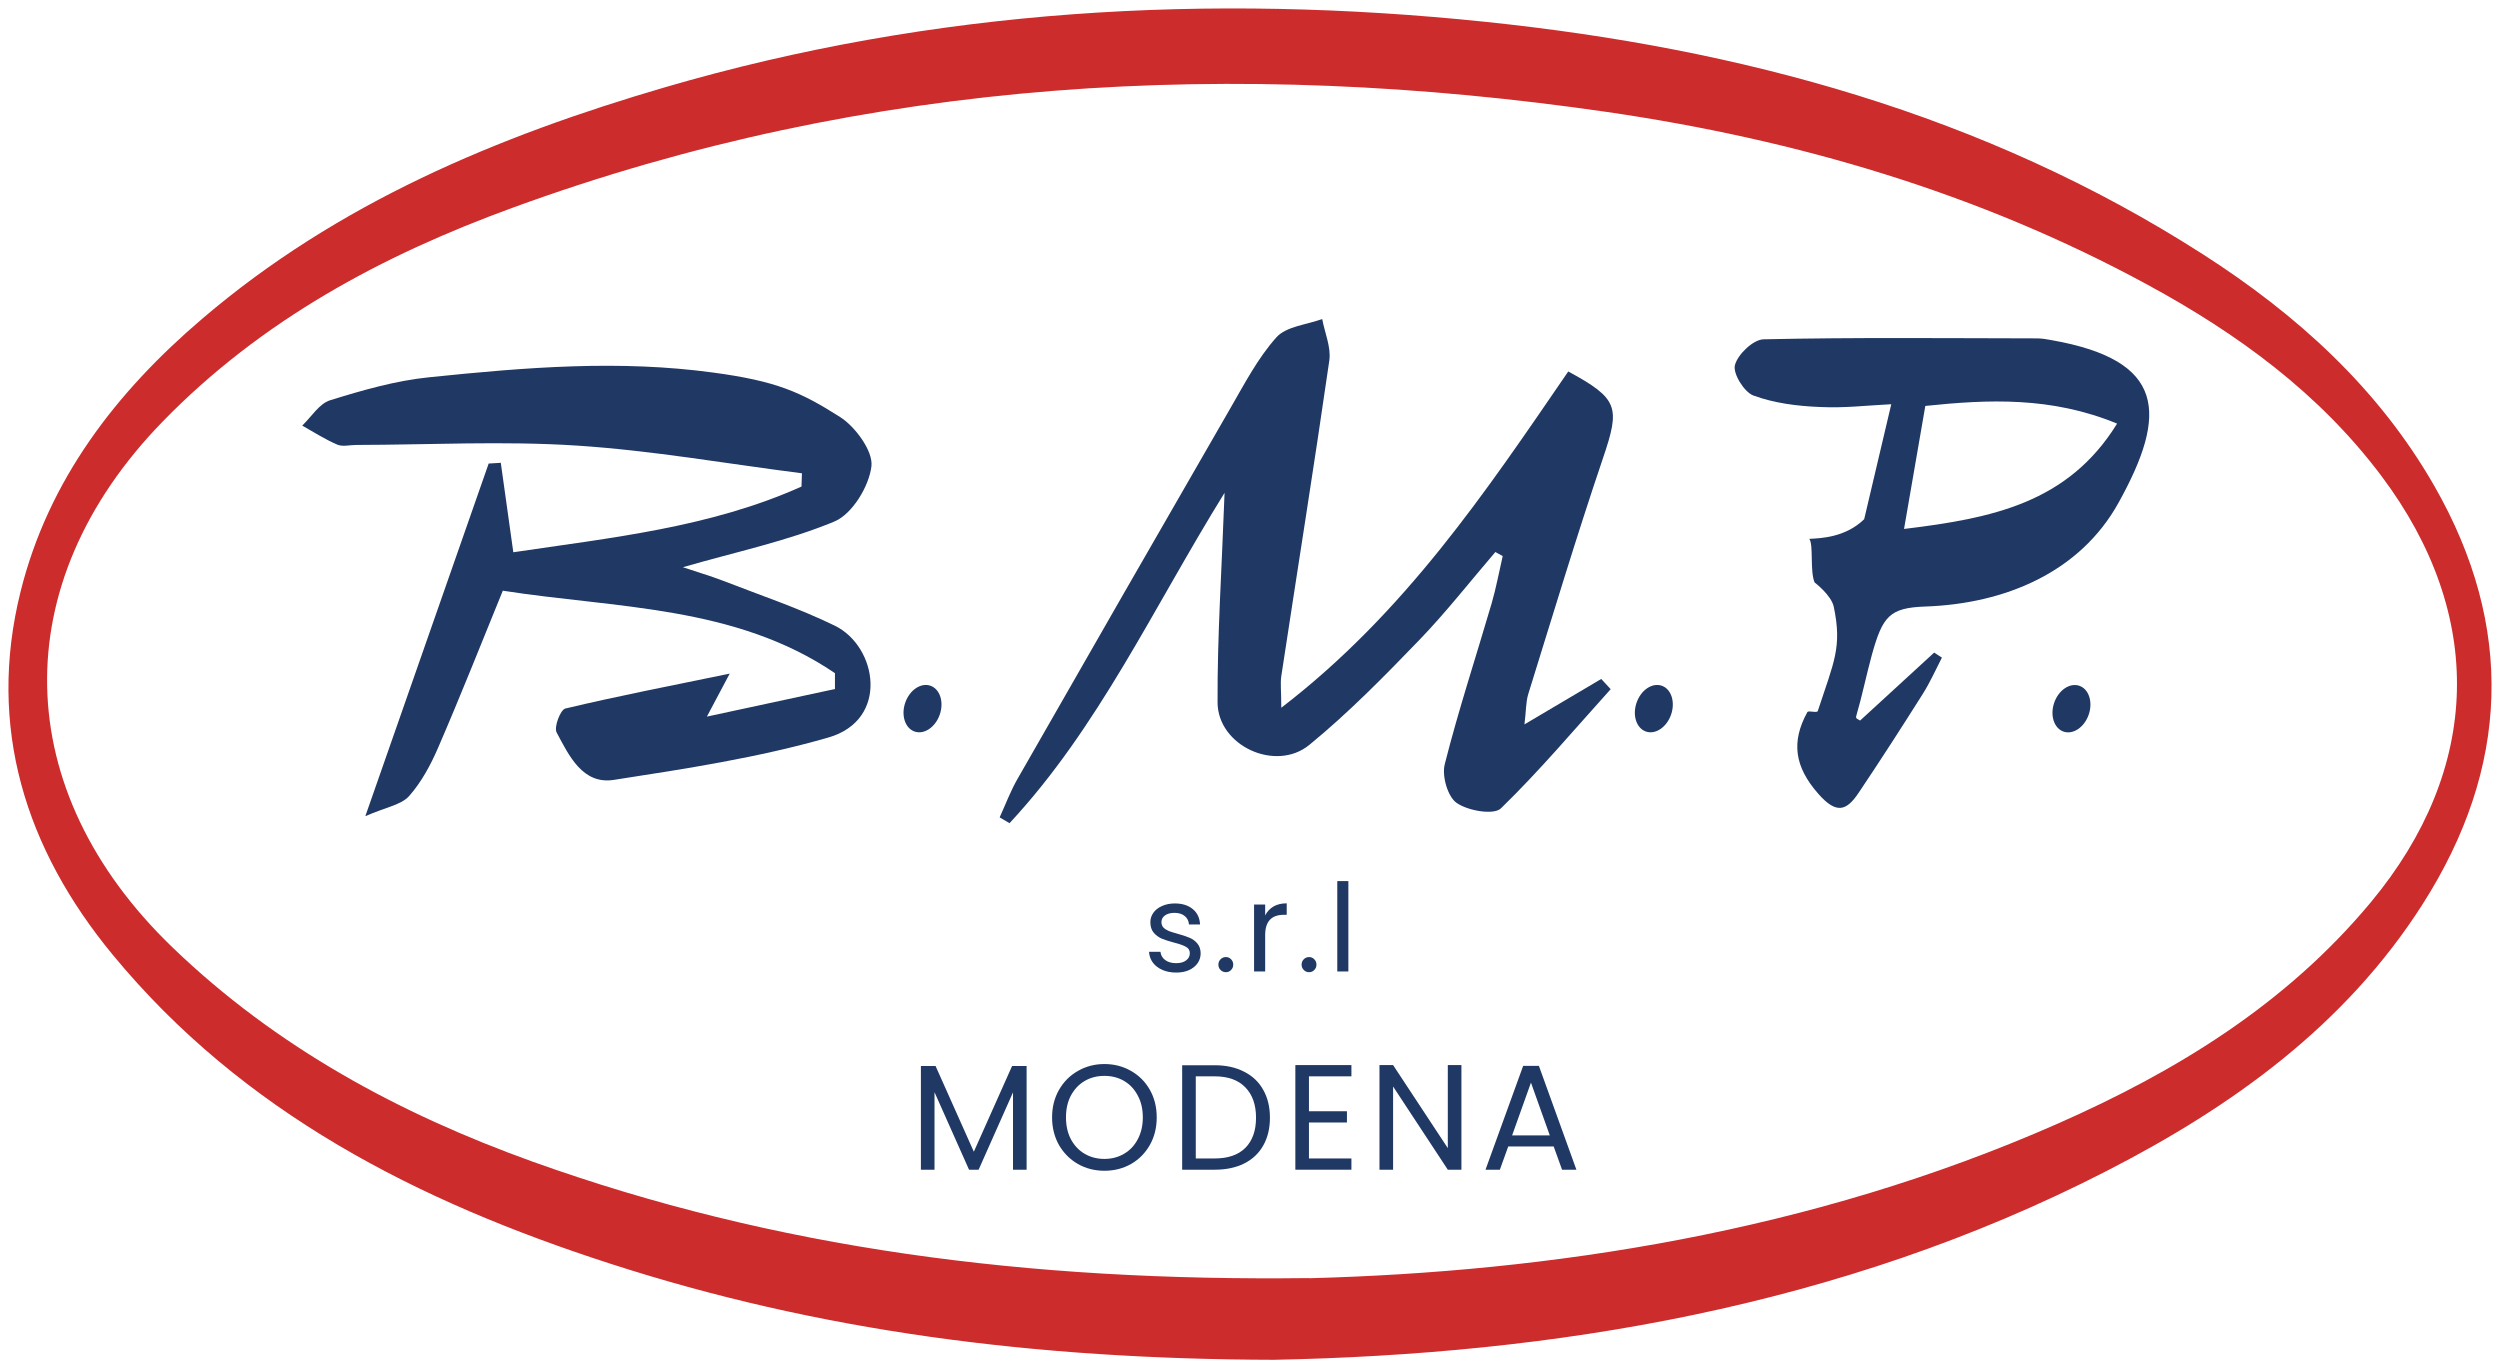
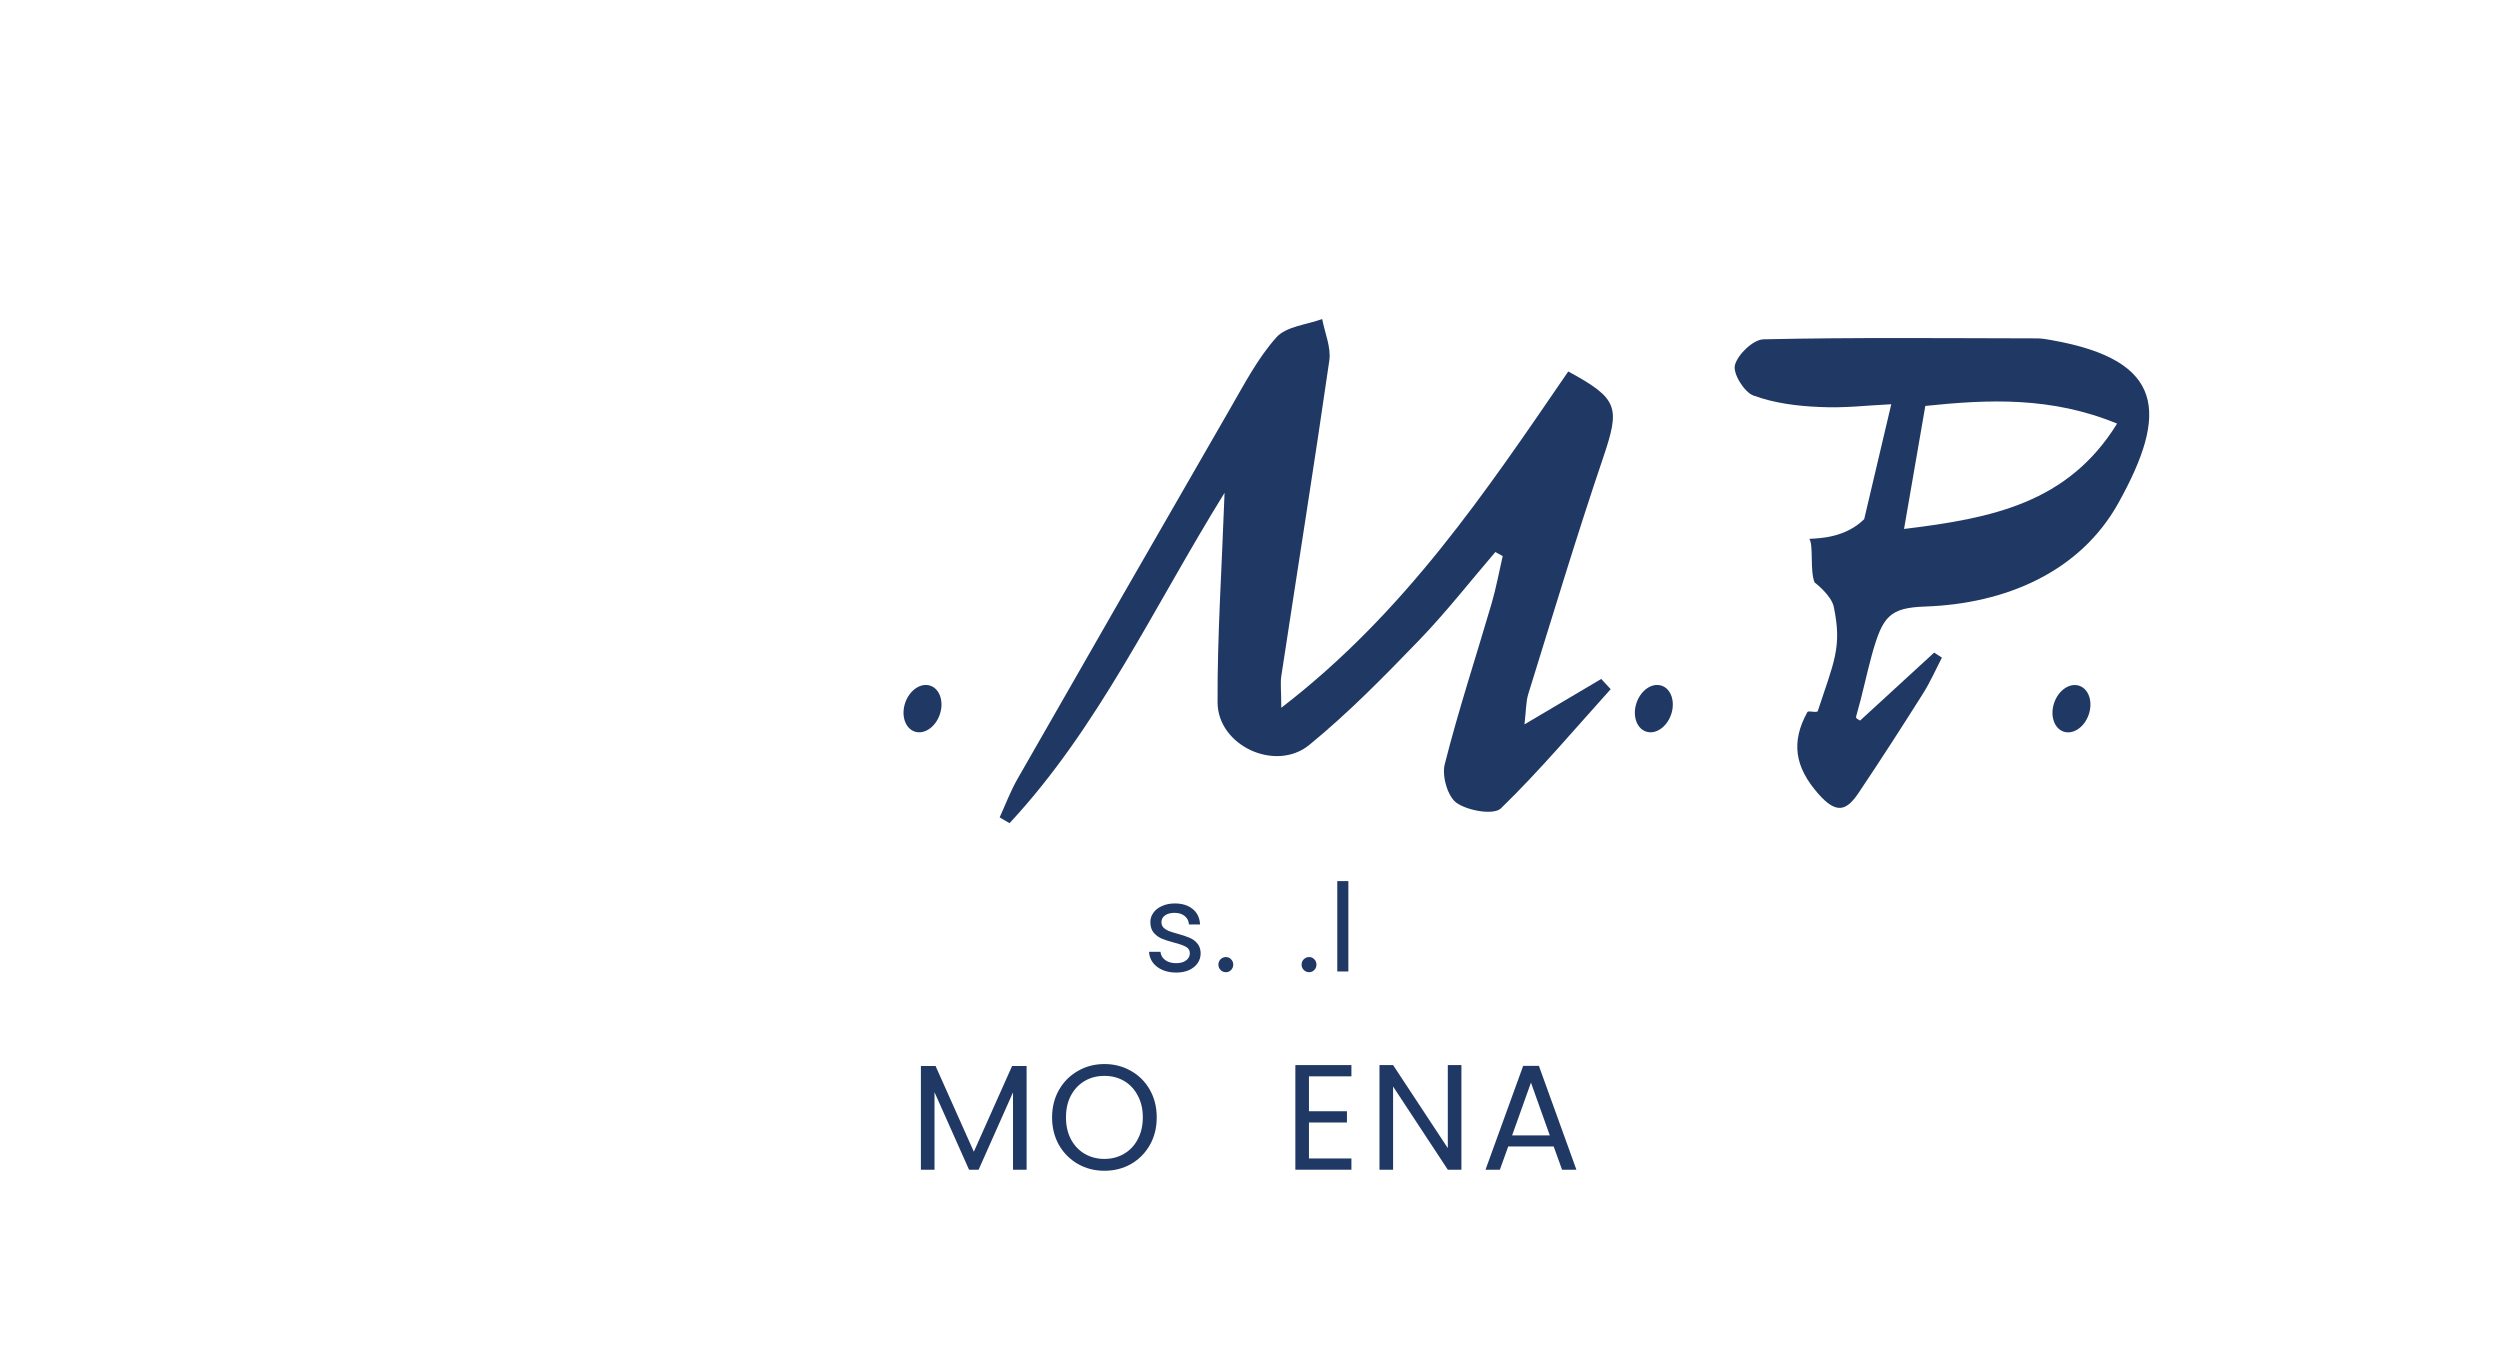
<svg xmlns="http://www.w3.org/2000/svg" width="148" height="81" viewBox="0 0 148 81" fill="none">
-   <path d="M75.411 80.5C61.196 80.464 48.438 78.803 36.059 74.787C24.77 71.132 14.389 65.888 6.656 56.502C1.506 50.248 -0.78 43.046 1.218 35.023C2.857 28.426 6.872 23.209 11.995 18.85C19.989 12.027 29.424 8.074 39.364 5.168C55.29 0.511 71.576 -0.409 87.97 1.296C103.023 2.867 117.455 6.747 130.392 15.041C135.955 18.606 140.79 22.965 144.112 28.768C148.893 37.117 148.568 45.447 143.428 53.515C138.845 60.708 132.147 65.509 124.72 69.318C108.866 77.459 91.787 80.175 75.42 80.5H75.411ZM77.491 75.672C91.76 75.293 107.182 72.964 121.776 66.538C128.843 63.425 135.334 59.454 140.358 53.407C146.921 45.51 147.164 36.404 140.97 28.164C137.288 23.263 132.453 19.744 127.133 16.855C117.121 11.413 106.354 8.264 95.145 6.63C73.124 3.435 51.445 4.59 30.37 12.289C22.618 15.114 15.452 18.967 9.618 24.969C0.273 34.581 0.561 46.791 10.212 56.087C16.352 61.999 23.645 65.934 31.522 68.767C45.873 73.912 60.772 75.87 77.491 75.663V75.672Z" fill="#CC2C2C" />
-   <path d="M29.649 27.415C29.884 29.102 30.127 30.79 30.388 32.694C36.203 31.828 42.037 31.232 47.448 28.805C47.457 28.543 47.466 28.281 47.475 28.02C43.028 27.451 38.589 26.666 34.124 26.377C29.793 26.097 25.436 26.332 21.088 26.341C20.709 26.341 20.286 26.458 19.971 26.323C19.251 26.016 18.576 25.583 17.892 25.195C18.432 24.68 18.9 23.895 19.539 23.697C21.457 23.101 23.437 22.532 25.409 22.334C31.279 21.729 36.672 21.305 42.208 22.054C45.954 22.559 47.394 23.2 49.735 24.689C50.608 25.24 51.697 26.693 51.589 27.604C51.445 28.796 50.455 30.429 49.402 30.871C46.602 32.036 43.577 32.667 40.426 33.579C41.245 33.859 42.028 34.084 42.785 34.373C45.008 35.24 47.286 35.998 49.429 37.045C51.931 38.272 52.67 42.613 49.042 43.66C44.909 44.851 40.606 45.51 36.339 46.169C34.493 46.458 33.683 44.734 32.953 43.362C32.782 43.046 33.178 42.017 33.467 41.945C36.573 41.205 39.697 40.6 43.199 39.878C42.686 40.844 42.361 41.449 41.848 42.423C44.585 41.837 47.007 41.313 49.429 40.79C49.429 40.474 49.429 40.167 49.429 39.851C43.514 35.835 36.456 36.016 29.766 34.969C28.506 38.055 27.273 41.178 25.94 44.256C25.499 45.284 24.941 46.313 24.212 47.135C23.744 47.649 22.852 47.784 21.628 48.317C24.23 40.88 26.579 34.157 28.929 27.442C29.172 27.424 29.415 27.415 29.667 27.397L29.649 27.415Z" fill="#203864" />
  <path d="M88.528 32.676C87.034 34.418 85.611 36.241 84.018 37.893C81.938 40.05 79.832 42.198 77.518 44.093C75.519 45.736 72.089 44.147 72.08 41.584C72.062 37.622 72.332 33.651 72.494 29.175C68.272 35.989 65.031 43.073 59.764 48.732C59.566 48.615 59.368 48.506 59.179 48.389C59.53 47.622 59.827 46.819 60.25 46.088C64.427 38.786 68.614 31.485 72.818 24.202C73.665 22.74 74.457 21.206 75.564 19.969C76.149 19.319 77.347 19.229 78.274 18.886C78.427 19.707 78.805 20.556 78.697 21.332C77.797 27.577 76.797 33.805 75.852 40.032C75.789 40.456 75.852 40.889 75.852 41.9C83.18 36.268 87.979 29.084 92.841 21.991C95.83 23.615 95.92 24.103 94.893 27.135C93.327 31.756 91.922 36.431 90.473 41.088C90.329 41.557 90.347 42.081 90.248 42.884C91.931 41.891 93.363 41.043 94.794 40.194C94.983 40.393 95.163 40.6 95.352 40.799C93.21 43.173 91.148 45.627 88.852 47.857C88.429 48.263 86.899 48.001 86.233 47.532C85.701 47.162 85.35 45.934 85.53 45.239C86.341 42.035 87.376 38.895 88.303 35.727C88.573 34.806 88.744 33.85 88.96 32.92C88.816 32.839 88.681 32.767 88.537 32.685L88.528 32.676Z" fill="#203864" />
  <path d="M111.963 23.931C110.441 24.003 109.244 24.166 107.722 24.094C106.399 24.04 105.04 23.868 103.806 23.417C103.257 23.218 102.573 22.108 102.708 21.612C102.879 20.971 103.797 20.096 104.409 20.087C109.802 19.969 115.195 20.023 120.588 20.032C120.885 20.032 121.182 20.087 121.479 20.141C128.177 21.332 128.366 24.455 125.413 29.77C123.135 33.877 118.706 35.745 113.97 35.907C111.846 35.98 111.45 36.503 110.819 38.75C110.486 39.96 110.261 41.115 109.892 42.379C109.838 42.55 109.973 42.559 110.117 42.658C111.576 41.313 113.043 39.978 114.502 38.633C114.655 38.732 114.808 38.832 114.961 38.931C114.592 39.644 114.268 40.384 113.835 41.07C112.593 43.037 111.333 44.996 110.036 46.927C109.307 48.019 108.713 48.209 107.641 46.99C106.246 45.402 106.021 43.931 106.993 42.162C107.065 42.035 107.56 42.234 107.614 42.09C108.56 39.193 109.064 38.335 108.56 35.926C108.416 35.231 107.425 34.482 107.425 34.482C107.137 33.814 107.371 32.243 107.11 31.9C107.794 31.864 109.253 31.819 110.36 30.736M112.719 31.314C117.941 30.682 122.424 29.78 125.332 25.078C121.434 23.471 117.716 23.642 113.979 24.031C113.556 26.467 113.169 28.706 112.719 31.314Z" fill="#203864" />
  <path d="M123.65 42.311C123.91 41.563 123.665 40.797 123.101 40.6C122.538 40.403 121.87 40.85 121.61 41.598C121.35 42.346 121.595 43.113 122.159 43.31C122.722 43.507 123.39 43.059 123.65 42.311Z" fill="#203864" />
  <path d="M98.927 42.307C99.188 41.559 98.942 40.793 98.379 40.596C97.815 40.399 97.147 40.846 96.887 41.594C96.627 42.343 96.873 43.109 97.436 43.306C97.999 43.503 98.667 43.056 98.927 42.307Z" fill="#203864" />
  <path d="M55.633 42.307C55.893 41.559 55.647 40.793 55.084 40.596C54.52 40.399 53.853 40.846 53.592 41.594C53.332 42.343 53.578 43.109 54.141 43.306C54.705 43.503 55.372 43.056 55.633 42.307Z" fill="#203864" />
  <path d="M69.637 57.576C69.334 57.576 69.062 57.526 68.822 57.424C68.582 57.318 68.392 57.174 68.252 56.991C68.113 56.803 68.036 56.588 68.022 56.347H68.7C68.719 56.545 68.81 56.706 68.974 56.831C69.142 56.957 69.361 57.02 69.63 57.02C69.88 57.02 70.077 56.964 70.221 56.853C70.365 56.742 70.438 56.603 70.438 56.434C70.438 56.26 70.361 56.133 70.207 56.051C70.053 55.964 69.815 55.88 69.493 55.798C69.2 55.721 68.959 55.643 68.772 55.566C68.589 55.484 68.43 55.366 68.296 55.212C68.166 55.053 68.101 54.846 68.101 54.59C68.101 54.388 68.161 54.202 68.281 54.034C68.401 53.865 68.572 53.732 68.793 53.636C69.014 53.535 69.267 53.484 69.55 53.484C69.988 53.484 70.341 53.595 70.611 53.817C70.88 54.038 71.024 54.342 71.043 54.728H70.387C70.373 54.52 70.289 54.354 70.135 54.229C69.986 54.103 69.784 54.041 69.529 54.041C69.293 54.041 69.106 54.092 68.966 54.193C68.827 54.294 68.757 54.426 68.757 54.59C68.757 54.72 68.798 54.829 68.88 54.916C68.966 54.998 69.072 55.065 69.197 55.118C69.327 55.166 69.505 55.222 69.731 55.284C70.014 55.361 70.245 55.439 70.423 55.516C70.601 55.588 70.752 55.699 70.877 55.848C71.007 55.998 71.075 56.193 71.079 56.434C71.079 56.651 71.019 56.846 70.899 57.02C70.779 57.193 70.608 57.33 70.387 57.432C70.171 57.528 69.921 57.576 69.637 57.576Z" fill="#203864" />
  <path d="M72.576 57.554C72.451 57.554 72.345 57.511 72.258 57.424C72.172 57.338 72.129 57.231 72.129 57.106C72.129 56.981 72.172 56.875 72.258 56.788C72.345 56.701 72.451 56.658 72.576 56.658C72.696 56.658 72.797 56.701 72.879 56.788C72.965 56.875 73.008 56.981 73.008 57.106C73.008 57.231 72.965 57.338 72.879 57.424C72.797 57.511 72.696 57.554 72.576 57.554Z" fill="#203864" />
-   <path d="M74.898 54.193C75.013 53.966 75.177 53.79 75.388 53.665C75.604 53.54 75.866 53.477 76.174 53.477V54.157H76.001C75.265 54.157 74.898 54.557 74.898 55.357V57.511H74.241V53.549H74.898V54.193Z" fill="#203864" />
  <path d="M77.501 57.554C77.376 57.554 77.271 57.511 77.184 57.424C77.098 57.338 77.054 57.231 77.054 57.106C77.054 56.981 77.098 56.875 77.184 56.788C77.271 56.701 77.376 56.658 77.501 56.658C77.622 56.658 77.723 56.701 77.804 56.788C77.891 56.875 77.934 56.981 77.934 57.106C77.934 57.231 77.891 57.338 77.804 57.424C77.723 57.511 77.622 57.554 77.501 57.554Z" fill="#203864" />
  <path d="M79.823 52.161V57.511H79.167V52.161H79.823Z" fill="#203864" />
  <path d="M60.775 63.107V69.247H59.97V64.668L57.934 69.247H57.367L55.323 64.659V69.247H54.517V63.107H55.385L57.651 68.182L59.916 63.107H60.775Z" fill="#203864" />
  <path d="M65.381 69.309C64.808 69.309 64.286 69.176 63.814 68.909C63.342 68.637 62.967 68.262 62.69 67.783C62.418 67.297 62.283 66.753 62.283 66.15C62.283 65.547 62.418 65.005 62.69 64.526C62.967 64.041 63.342 63.666 63.814 63.399C64.286 63.127 64.808 62.991 65.381 62.991C65.959 62.991 66.484 63.127 66.956 63.399C67.428 63.666 67.8 64.038 68.071 64.517C68.343 64.996 68.478 65.541 68.478 66.15C68.478 66.759 68.343 67.303 68.071 67.783C67.8 68.262 67.428 68.637 66.956 68.909C66.484 69.176 65.959 69.309 65.381 69.309ZM65.381 68.608C65.811 68.608 66.198 68.507 66.54 68.306C66.888 68.105 67.16 67.818 67.354 67.445C67.555 67.073 67.655 66.641 67.655 66.15C67.655 65.653 67.555 65.221 67.354 64.855C67.16 64.482 66.891 64.195 66.549 63.994C66.207 63.793 65.817 63.692 65.381 63.692C64.944 63.692 64.555 63.793 64.212 63.994C63.87 64.195 63.599 64.482 63.398 64.855C63.203 65.221 63.106 65.653 63.106 66.15C63.106 66.641 63.203 67.073 63.398 67.445C63.599 67.818 63.87 68.105 64.212 68.306C64.56 68.507 64.95 68.608 65.381 68.608Z" fill="#203864" />
-   <path d="M71.905 63.062C72.578 63.062 73.159 63.189 73.649 63.444C74.144 63.692 74.522 64.05 74.782 64.517C75.047 64.985 75.18 65.535 75.18 66.168C75.18 66.801 75.047 67.351 74.782 67.818C74.522 68.279 74.144 68.634 73.649 68.883C73.159 69.125 72.578 69.247 71.905 69.247H69.984V63.062H71.905ZM71.905 68.581C72.702 68.581 73.309 68.371 73.728 67.951C74.147 67.525 74.357 66.931 74.357 66.168C74.357 65.399 74.144 64.798 73.719 64.367C73.301 63.935 72.696 63.719 71.905 63.719H70.79V68.581H71.905Z" fill="#203864" />
  <path d="M77.49 63.719V65.786H79.739V66.452H77.49V68.581H80.004V69.247H76.685V63.053H80.004V63.719H77.49Z" fill="#203864" />
  <path d="M86.516 69.247H85.71L82.471 64.322V69.247H81.665V63.053H82.471L85.71 67.969V63.053H86.516V69.247Z" fill="#203864" />
  <path d="M91.978 67.871H89.287L88.792 69.247H87.942L90.172 63.098H91.102L93.323 69.247H92.474L91.978 67.871ZM91.748 67.215L90.633 64.091L89.517 67.215H91.748Z" fill="#203864" />
</svg>